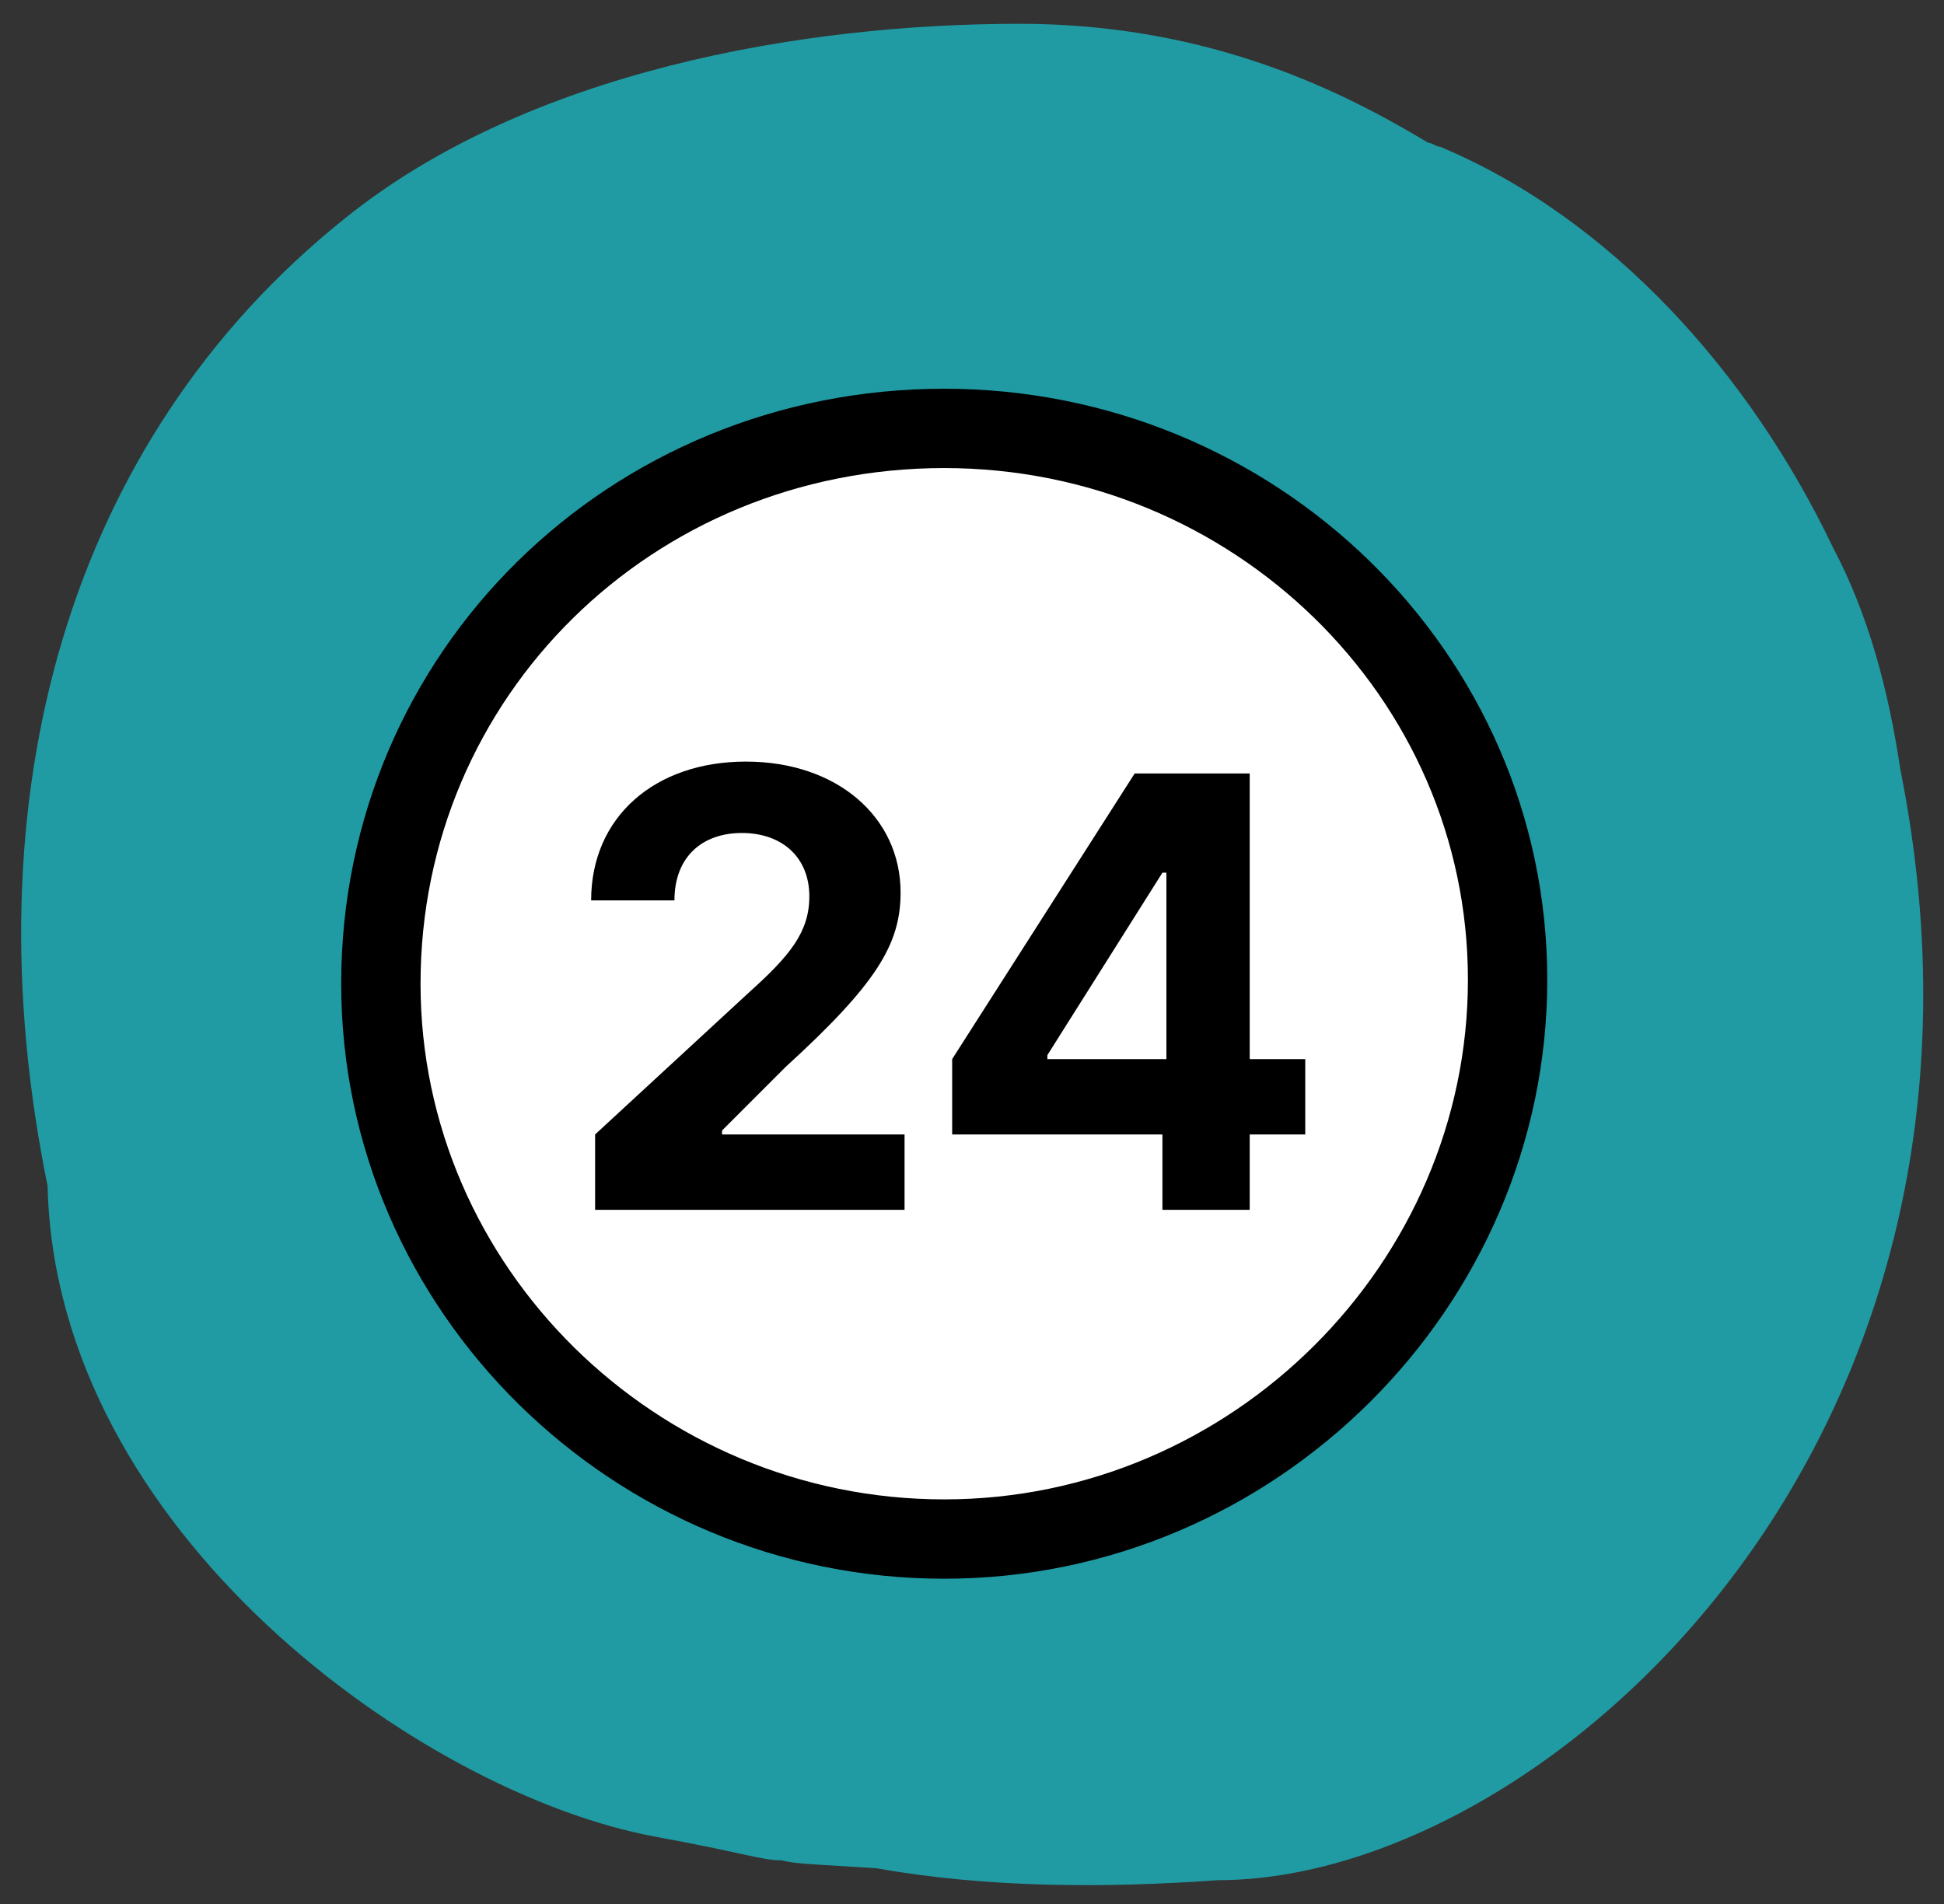
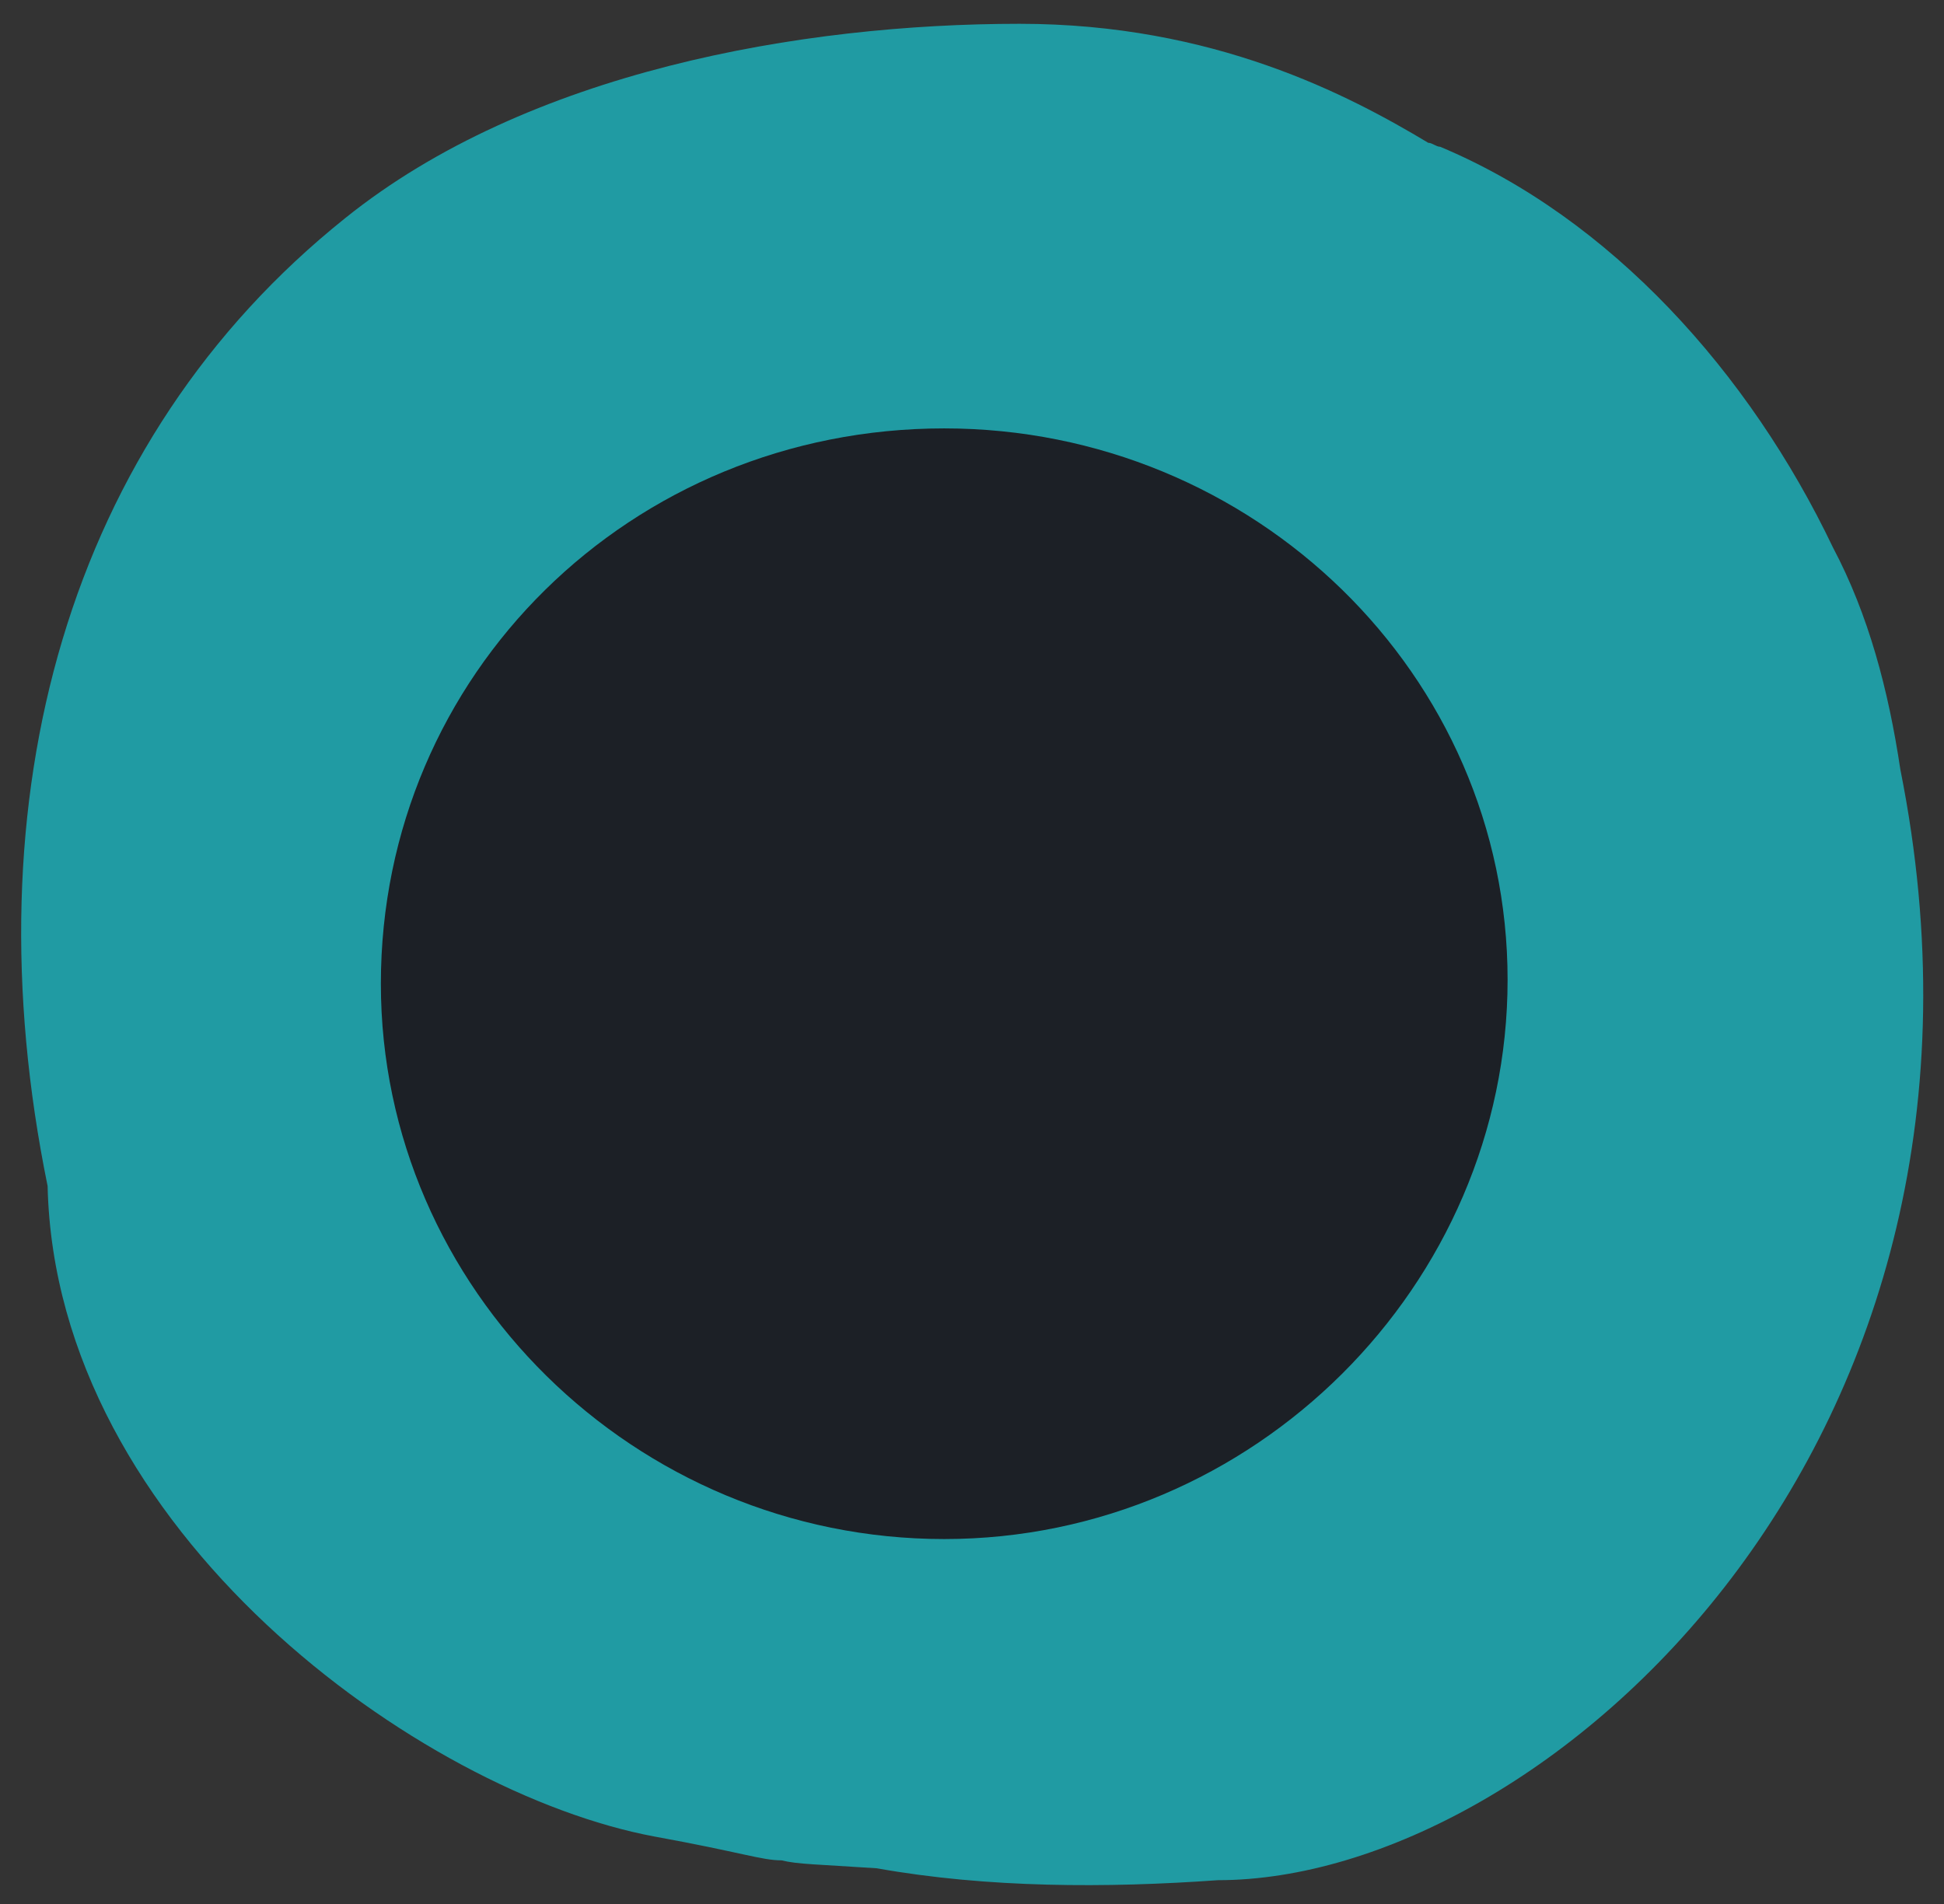
<svg xmlns="http://www.w3.org/2000/svg" id="Layer_1" x="0px" y="0px" viewBox="0 0 49 48" style="enable-background:new 0 0 49 48;" xml:space="preserve">
  <rect x="0" y="0" width="49" height="48" fill="#333333" stroke="none" />
  <style type="text/css">	.st0{fill:#209BA3;}	.st1{fill:#1C2026;}	.st2{fill:#FFFFFF;stroke:#000000;stroke-width:2;}</style>
  <path class="st0" d="M1.2,29.9c0.2,8.7,9.4,15.3,15.3,16.4c2.2,0.4,2.7,0.6,3.2,0.6c0.4,0.1,0.9,0.1,2.4,0.2 c2.8,0.5,5.8,0.5,8.6,0.3c8.2,0,20.6-11,17.2-28c-0.3-2-0.8-3.9-1.7-5.6c-2.1-4.4-5.6-8.3-9.9-10.1c-0.1,0-0.2-0.1-0.3-0.1 C34,2.4,30.6,0.6,25.7,0.6c-5.5,0-12.4,1.2-17,4.9C1.7,11.1-0.8,20.1,1.2,29.9z" />
  <path class="st1" d="M23.8,10.8c-7.9,0-14.2,6.2-14.2,14c0,7.7,6.4,14,14.2,14S38,32.4,38,24.7C38,17,31.6,10.8,23.8,10.8z" />
-   <path class="st2" d="M23.8,10.8c-7.9,0-14.2,6.2-14.2,14c0,7.7,6.4,14,14.2,14S38,32.4,38,24.7C38,17,31.6,10.8,23.8,10.8z" />
-   <path d="M14.9,30.5h7.9v-1.9h-4.6v-0.1l1.6-1.6c2.3-2.1,2.9-3.1,2.9-4.4c0-1.9-1.6-3.3-3.9-3.3c-2.3,0-3.9,1.4-3.9,3.5H17 c0-1.1,0.7-1.7,1.7-1.7c1,0,1.7,0.6,1.7,1.6c0,0.9-0.5,1.5-1.5,2.4l-3.9,3.6V30.5z" />
-   <path d="M24,28.6h5.3v1.9h2.2v-1.9h1.4v-1.9h-1.4v-7.2h-2.9L24,26.7V28.6z M29.4,26.7h-3v-0.1l2.9-4.6h0.1V26.7z" />
</svg>